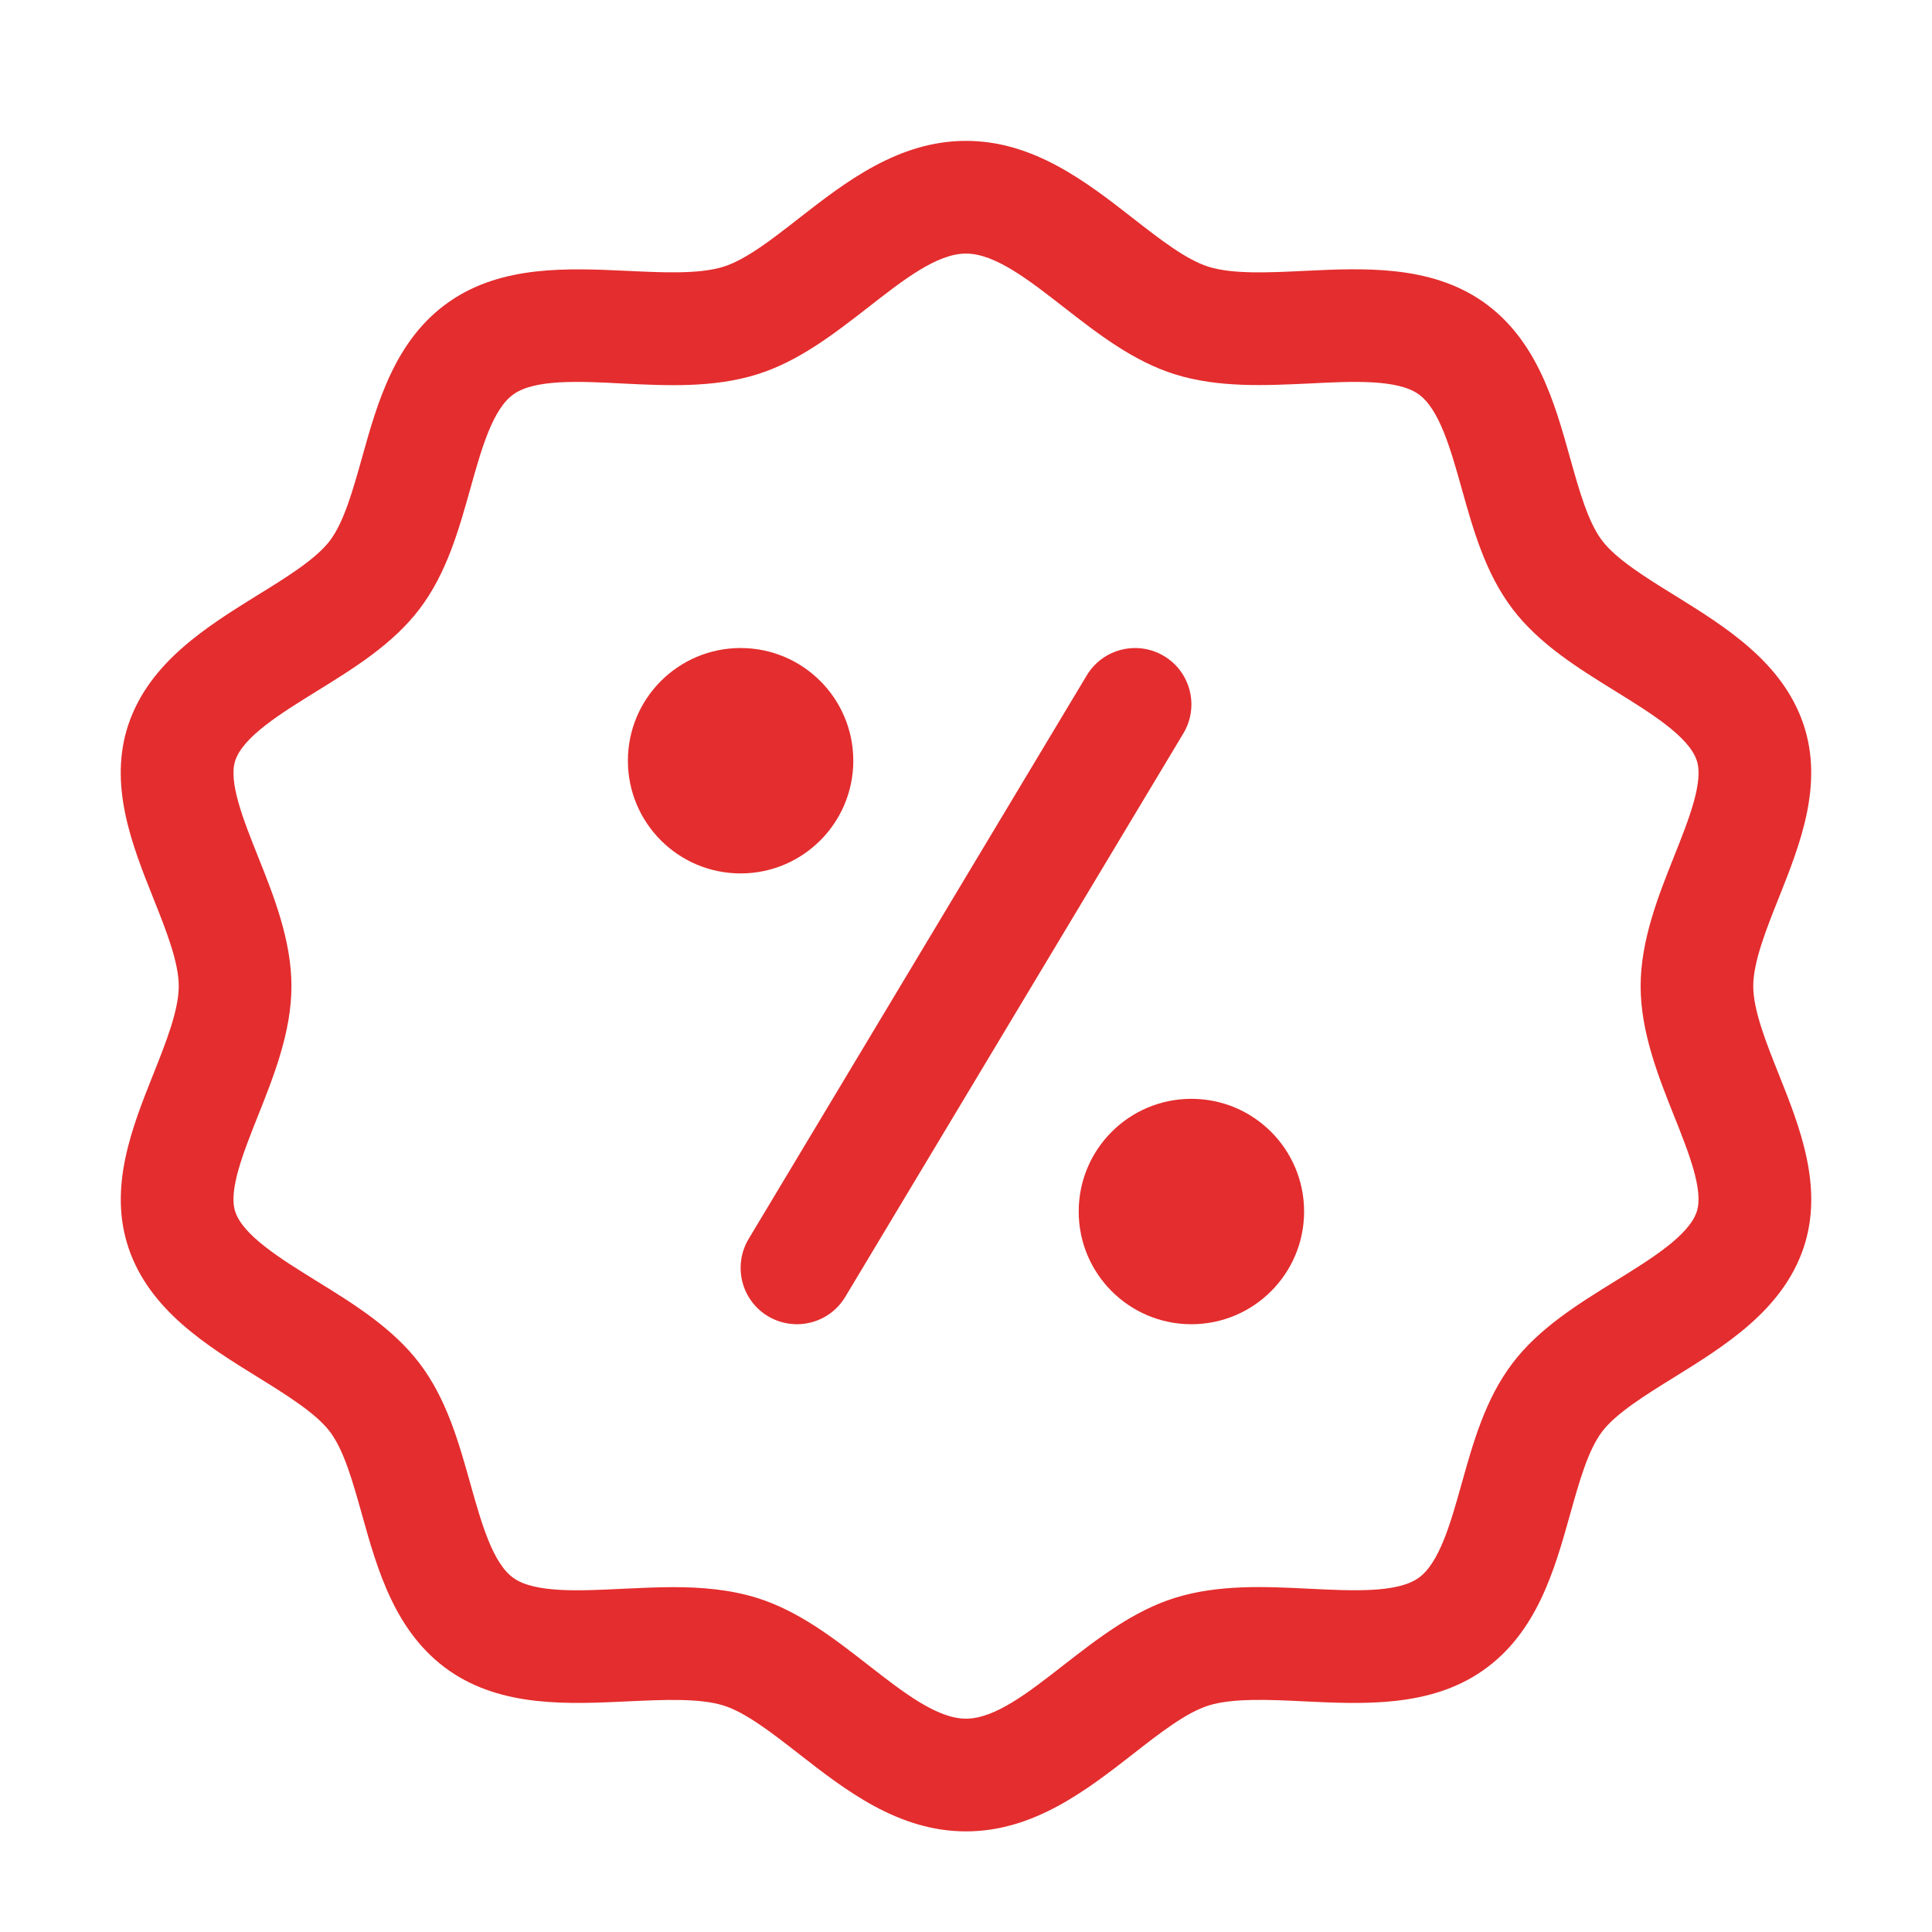
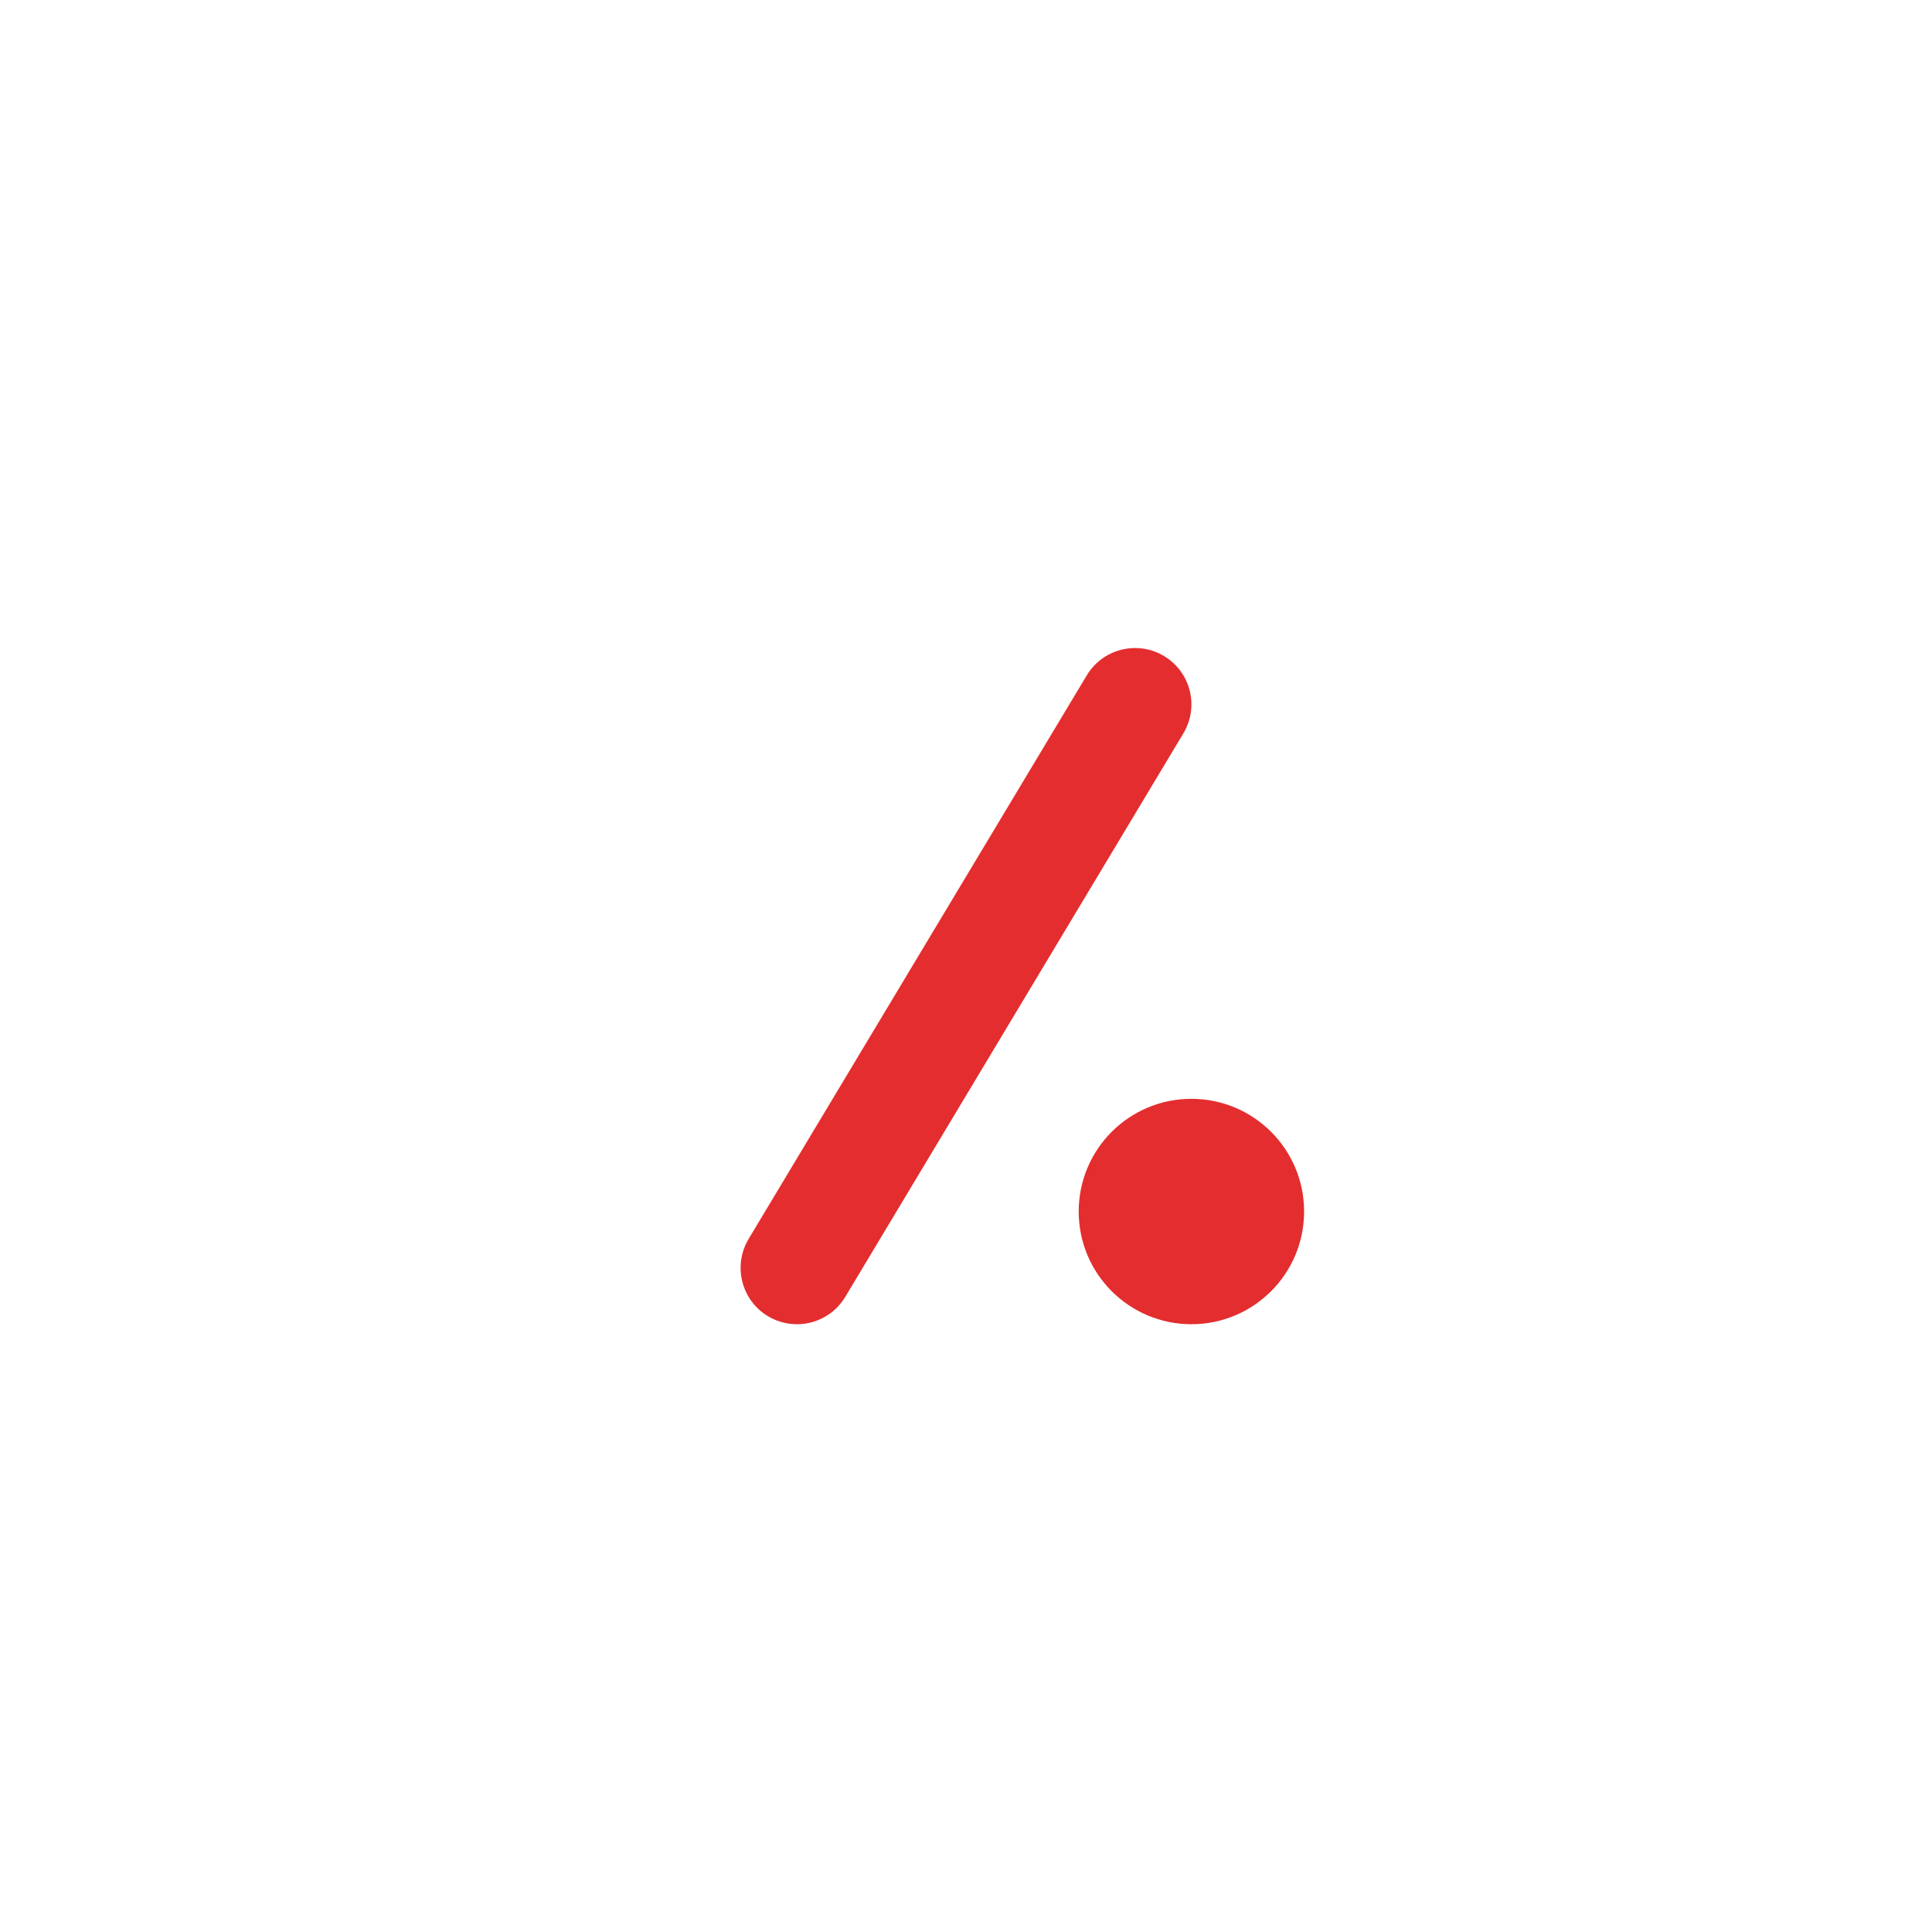
<svg xmlns="http://www.w3.org/2000/svg" width="48" height="48" viewBox="0 0 48 48" fill="none">
-   <path d="M43.559 24.5C43.559 23.898 43.88 23.093 44.191 22.313C44.717 20.993 45.315 19.495 44.805 17.991C44.282 16.446 42.858 15.567 41.604 14.79C40.89 14.349 40.155 13.892 39.806 13.434C39.455 12.972 39.238 12.195 39.007 11.372C38.622 9.993 38.182 8.429 36.837 7.491C35.523 6.579 33.869 6.66 32.406 6.73C31.535 6.772 30.635 6.817 30.028 6.628C29.475 6.455 28.834 5.957 28.155 5.428C26.996 4.523 25.681 3.5 24 3.5C22.319 3.5 21.004 4.523 19.843 5.428C19.166 5.957 18.525 6.455 17.97 6.628C17.364 6.815 16.464 6.772 15.593 6.73C14.134 6.663 12.475 6.58 11.162 7.496C9.817 8.431 9.378 9.996 8.993 11.375C8.761 12.198 8.544 12.975 8.193 13.437C7.845 13.894 7.109 14.349 6.396 14.788C5.142 15.567 3.718 16.447 3.193 17.991C2.685 19.495 3.281 20.993 3.808 22.313C4.119 23.093 4.441 23.898 4.441 24.5C4.441 25.102 4.12 25.907 3.809 26.687C3.283 28.007 2.685 29.505 3.195 31.009C3.718 32.554 5.142 33.433 6.396 34.21C7.11 34.651 7.845 35.108 8.194 35.566C8.545 36.028 8.762 36.805 8.993 37.628C9.378 39.007 9.818 40.571 11.163 41.509C12.477 42.421 14.129 42.339 15.594 42.27C16.467 42.23 17.368 42.185 17.972 42.372C18.525 42.545 19.166 43.043 19.845 43.572C21.004 44.477 22.319 45.5 24 45.5C25.681 45.5 26.996 44.477 28.157 43.572C28.834 43.043 29.475 42.545 30.03 42.372C30.636 42.185 31.535 42.227 32.407 42.27C33.866 42.34 35.526 42.421 36.838 41.506C38.183 40.569 38.622 39.005 39.008 37.626C39.239 36.803 39.456 36.026 39.807 35.564C40.155 35.108 40.891 34.653 41.604 34.212C42.858 33.433 44.282 32.553 44.807 31.009C45.315 29.505 44.719 28.007 44.192 26.687C43.881 25.907 43.559 25.102 43.559 24.5ZM41.591 27.723C41.956 28.637 42.332 29.583 42.154 30.108C41.952 30.701 41.025 31.275 40.129 31.829C39.201 32.403 38.239 32.998 37.579 33.867C36.904 34.755 36.603 35.829 36.312 36.869C36.04 37.841 35.757 38.846 35.236 39.208C34.707 39.578 33.605 39.525 32.541 39.472C31.43 39.417 30.275 39.362 29.197 39.697C28.157 40.02 27.282 40.704 26.433 41.362C25.553 42.05 24.72 42.7 24 42.7C23.28 42.7 22.447 42.05 21.565 41.363C20.718 40.704 19.843 40.022 18.802 39.698C18.128 39.49 17.427 39.432 16.723 39.432C16.3 39.432 15.877 39.455 15.459 39.473C14.395 39.526 13.293 39.578 12.764 39.21C12.243 38.846 11.961 37.842 11.688 36.87C11.397 35.832 11.096 34.756 10.421 33.869C9.759 32.999 8.799 32.403 7.869 31.829C6.973 31.275 6.046 30.699 5.846 30.108C5.668 29.583 6.045 28.637 6.409 27.723C6.798 26.746 7.241 25.638 7.241 24.5C7.241 23.362 6.8 22.254 6.409 21.277C6.044 20.363 5.668 19.417 5.846 18.892C6.048 18.299 6.975 17.725 7.871 17.171C8.799 16.597 9.761 16.002 10.421 15.133C11.096 14.245 11.397 13.171 11.688 12.131C11.96 11.159 12.241 10.154 12.764 9.792C13.291 9.421 14.392 9.471 15.459 9.528C16.57 9.583 17.725 9.638 18.803 9.303C19.843 8.98 20.718 8.296 21.567 7.638C22.447 6.95 23.28 6.3 24 6.3C24.72 6.3 25.553 6.95 26.435 7.637C27.282 8.296 28.157 8.978 29.198 9.302C30.276 9.636 31.427 9.579 32.543 9.527C33.608 9.472 34.709 9.421 35.238 9.79C35.759 10.154 36.04 11.158 36.313 12.13C36.604 13.168 36.905 14.244 37.58 15.131C38.242 16.001 39.203 16.597 40.132 17.171C41.028 17.725 41.955 18.301 42.155 18.892C42.333 19.417 41.956 20.363 41.592 21.277C41.203 22.253 40.761 23.36 40.761 24.5C40.761 25.64 41.202 26.746 41.591 27.723Z" fill="#E42D2E" />
-   <path d="M18.4 21.7C19.947 21.7 21.2 20.446 21.2 18.9C21.2 17.353 19.947 16.1 18.4 16.1C16.854 16.1 15.6 17.353 15.6 18.9C15.6 20.446 16.854 21.7 18.4 21.7Z" fill="#E42D2E" />
  <path d="M29.6 32.9C31.146 32.9 32.4 31.646 32.4 30.1C32.4 28.553 31.146 27.3 29.6 27.3C28.053 27.3 26.8 28.553 26.8 30.1C26.8 31.646 28.053 32.9 29.6 32.9Z" fill="#E42D2E" />
  <path d="M28.921 16.3C28.256 15.902 27.398 16.118 27 16.78L18.6 30.78C18.203 31.444 18.417 32.303 19.08 32.701C19.304 32.835 19.554 32.9 19.799 32.9C20.275 32.9 20.738 32.658 21 32.221L29.4 18.221C29.799 17.557 29.583 16.698 28.921 16.3Z" fill="#E42D2E" />
</svg>